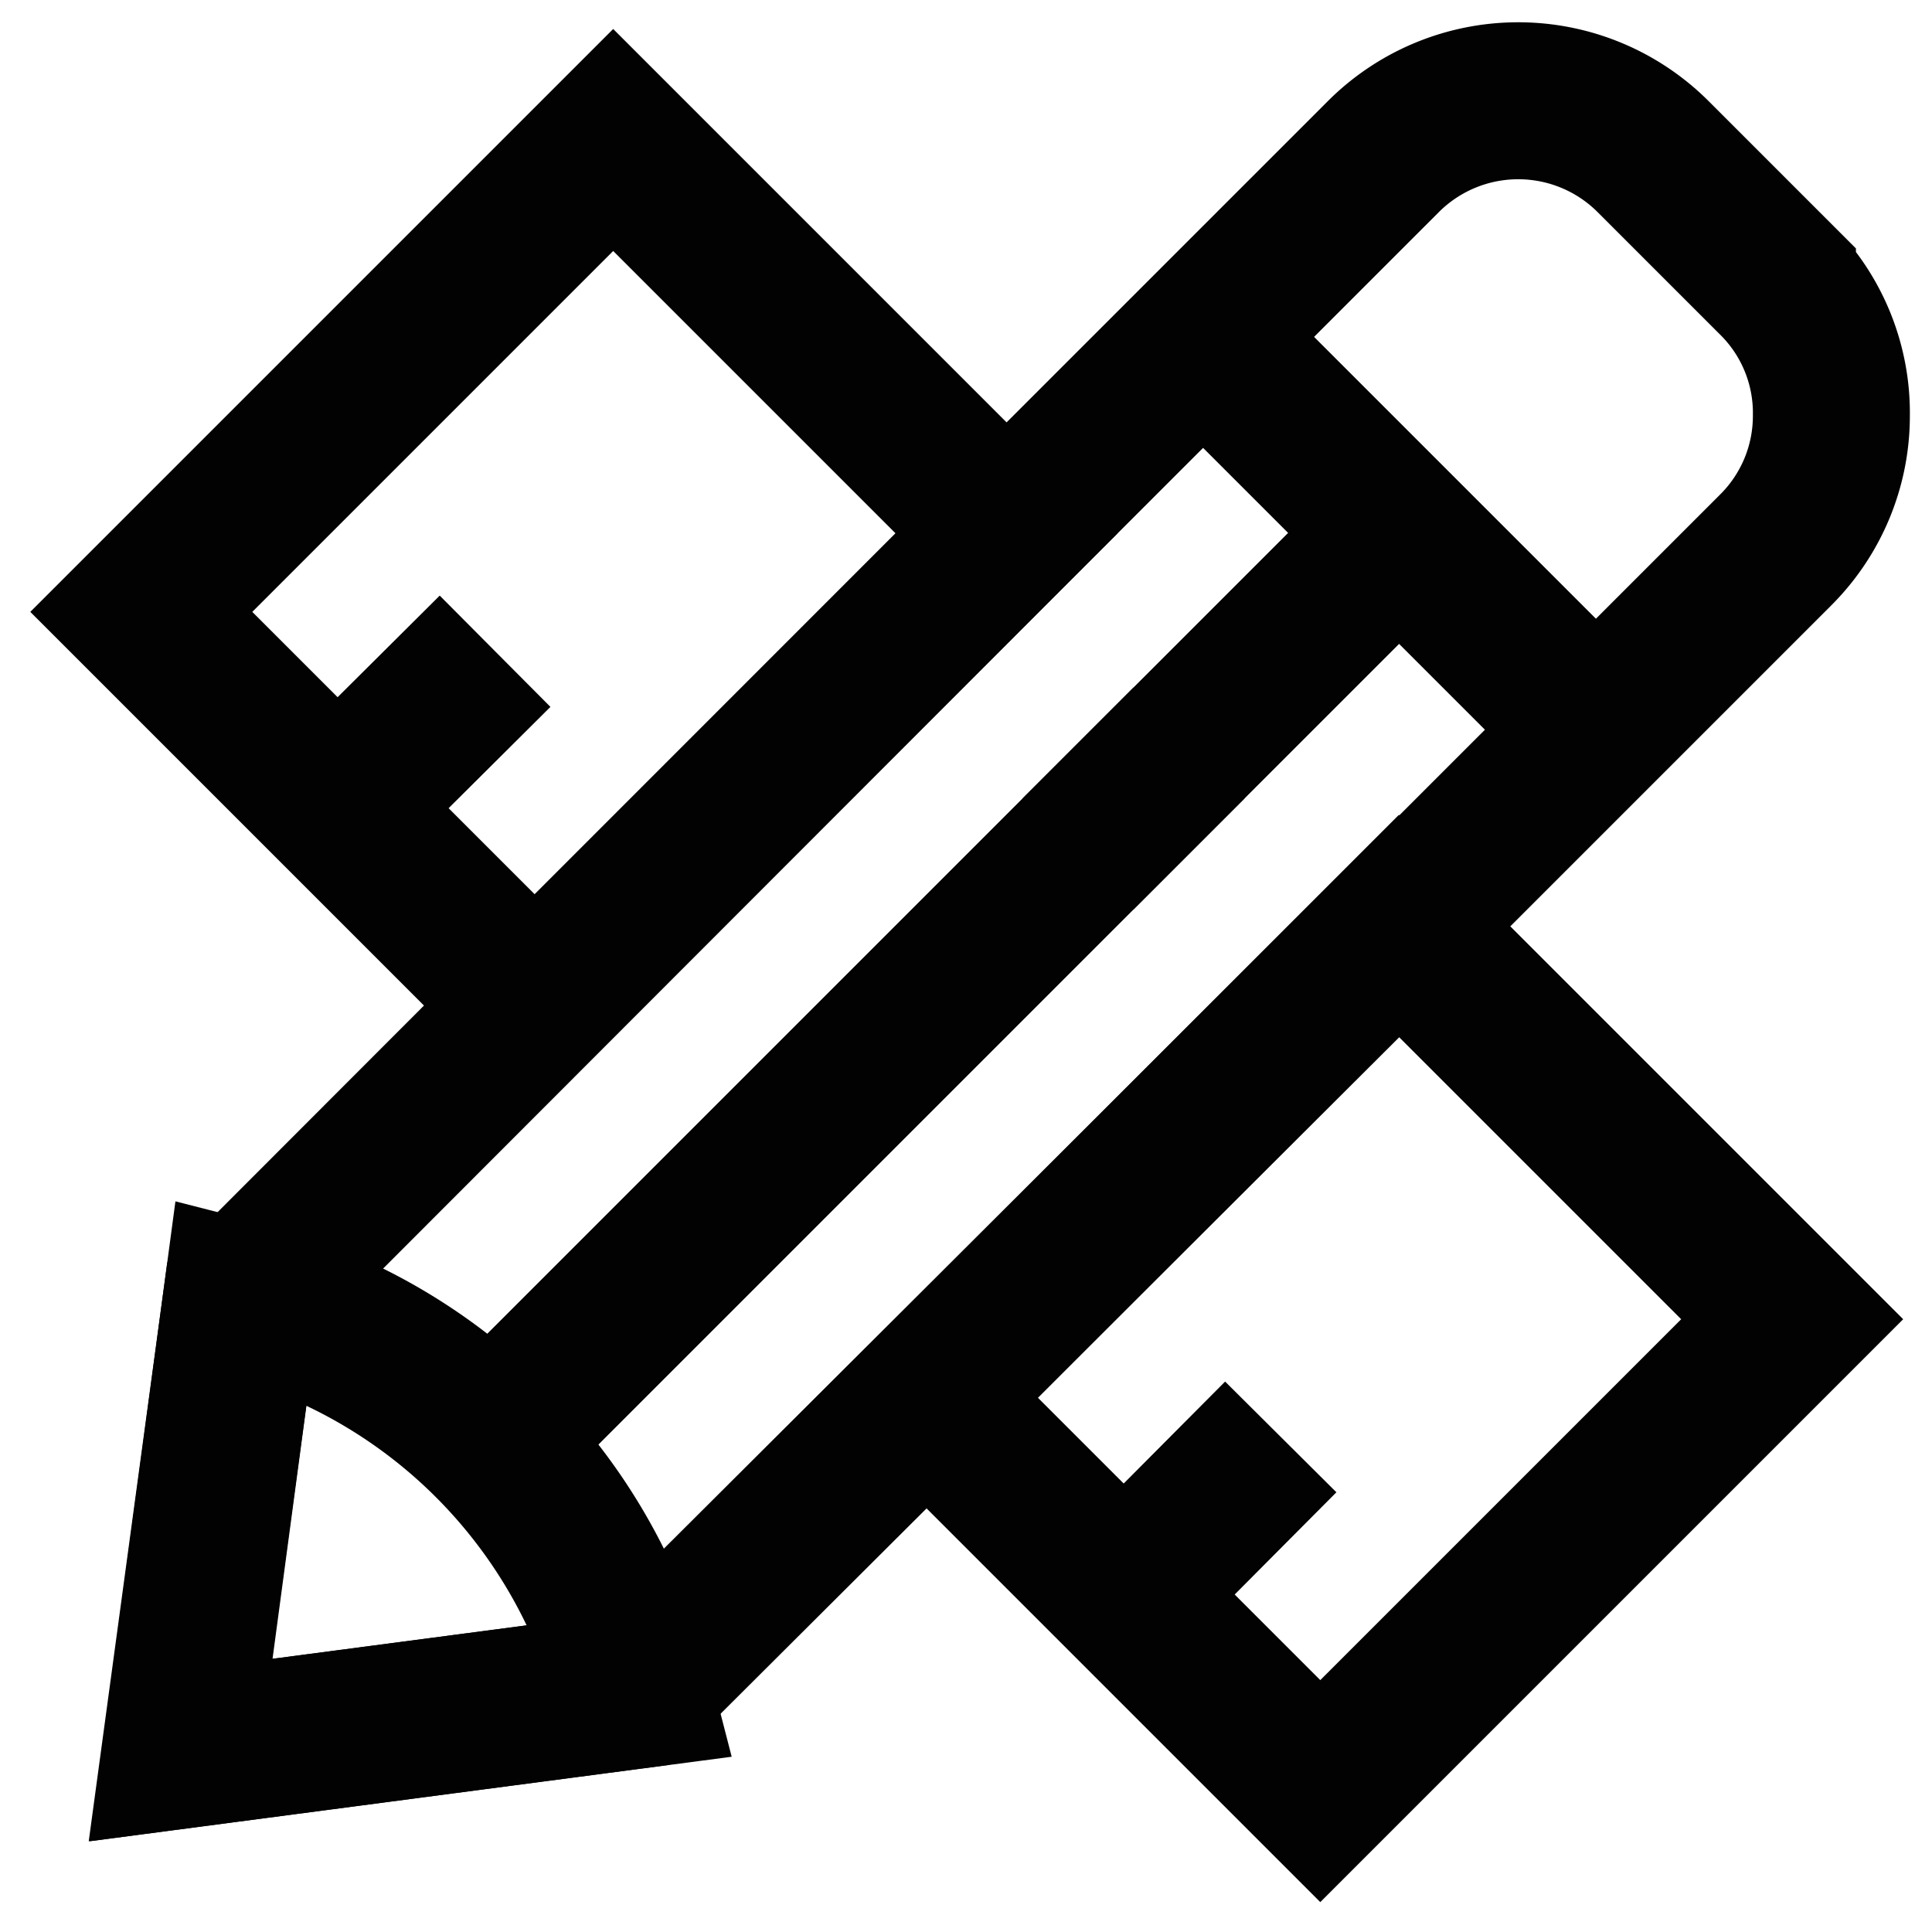
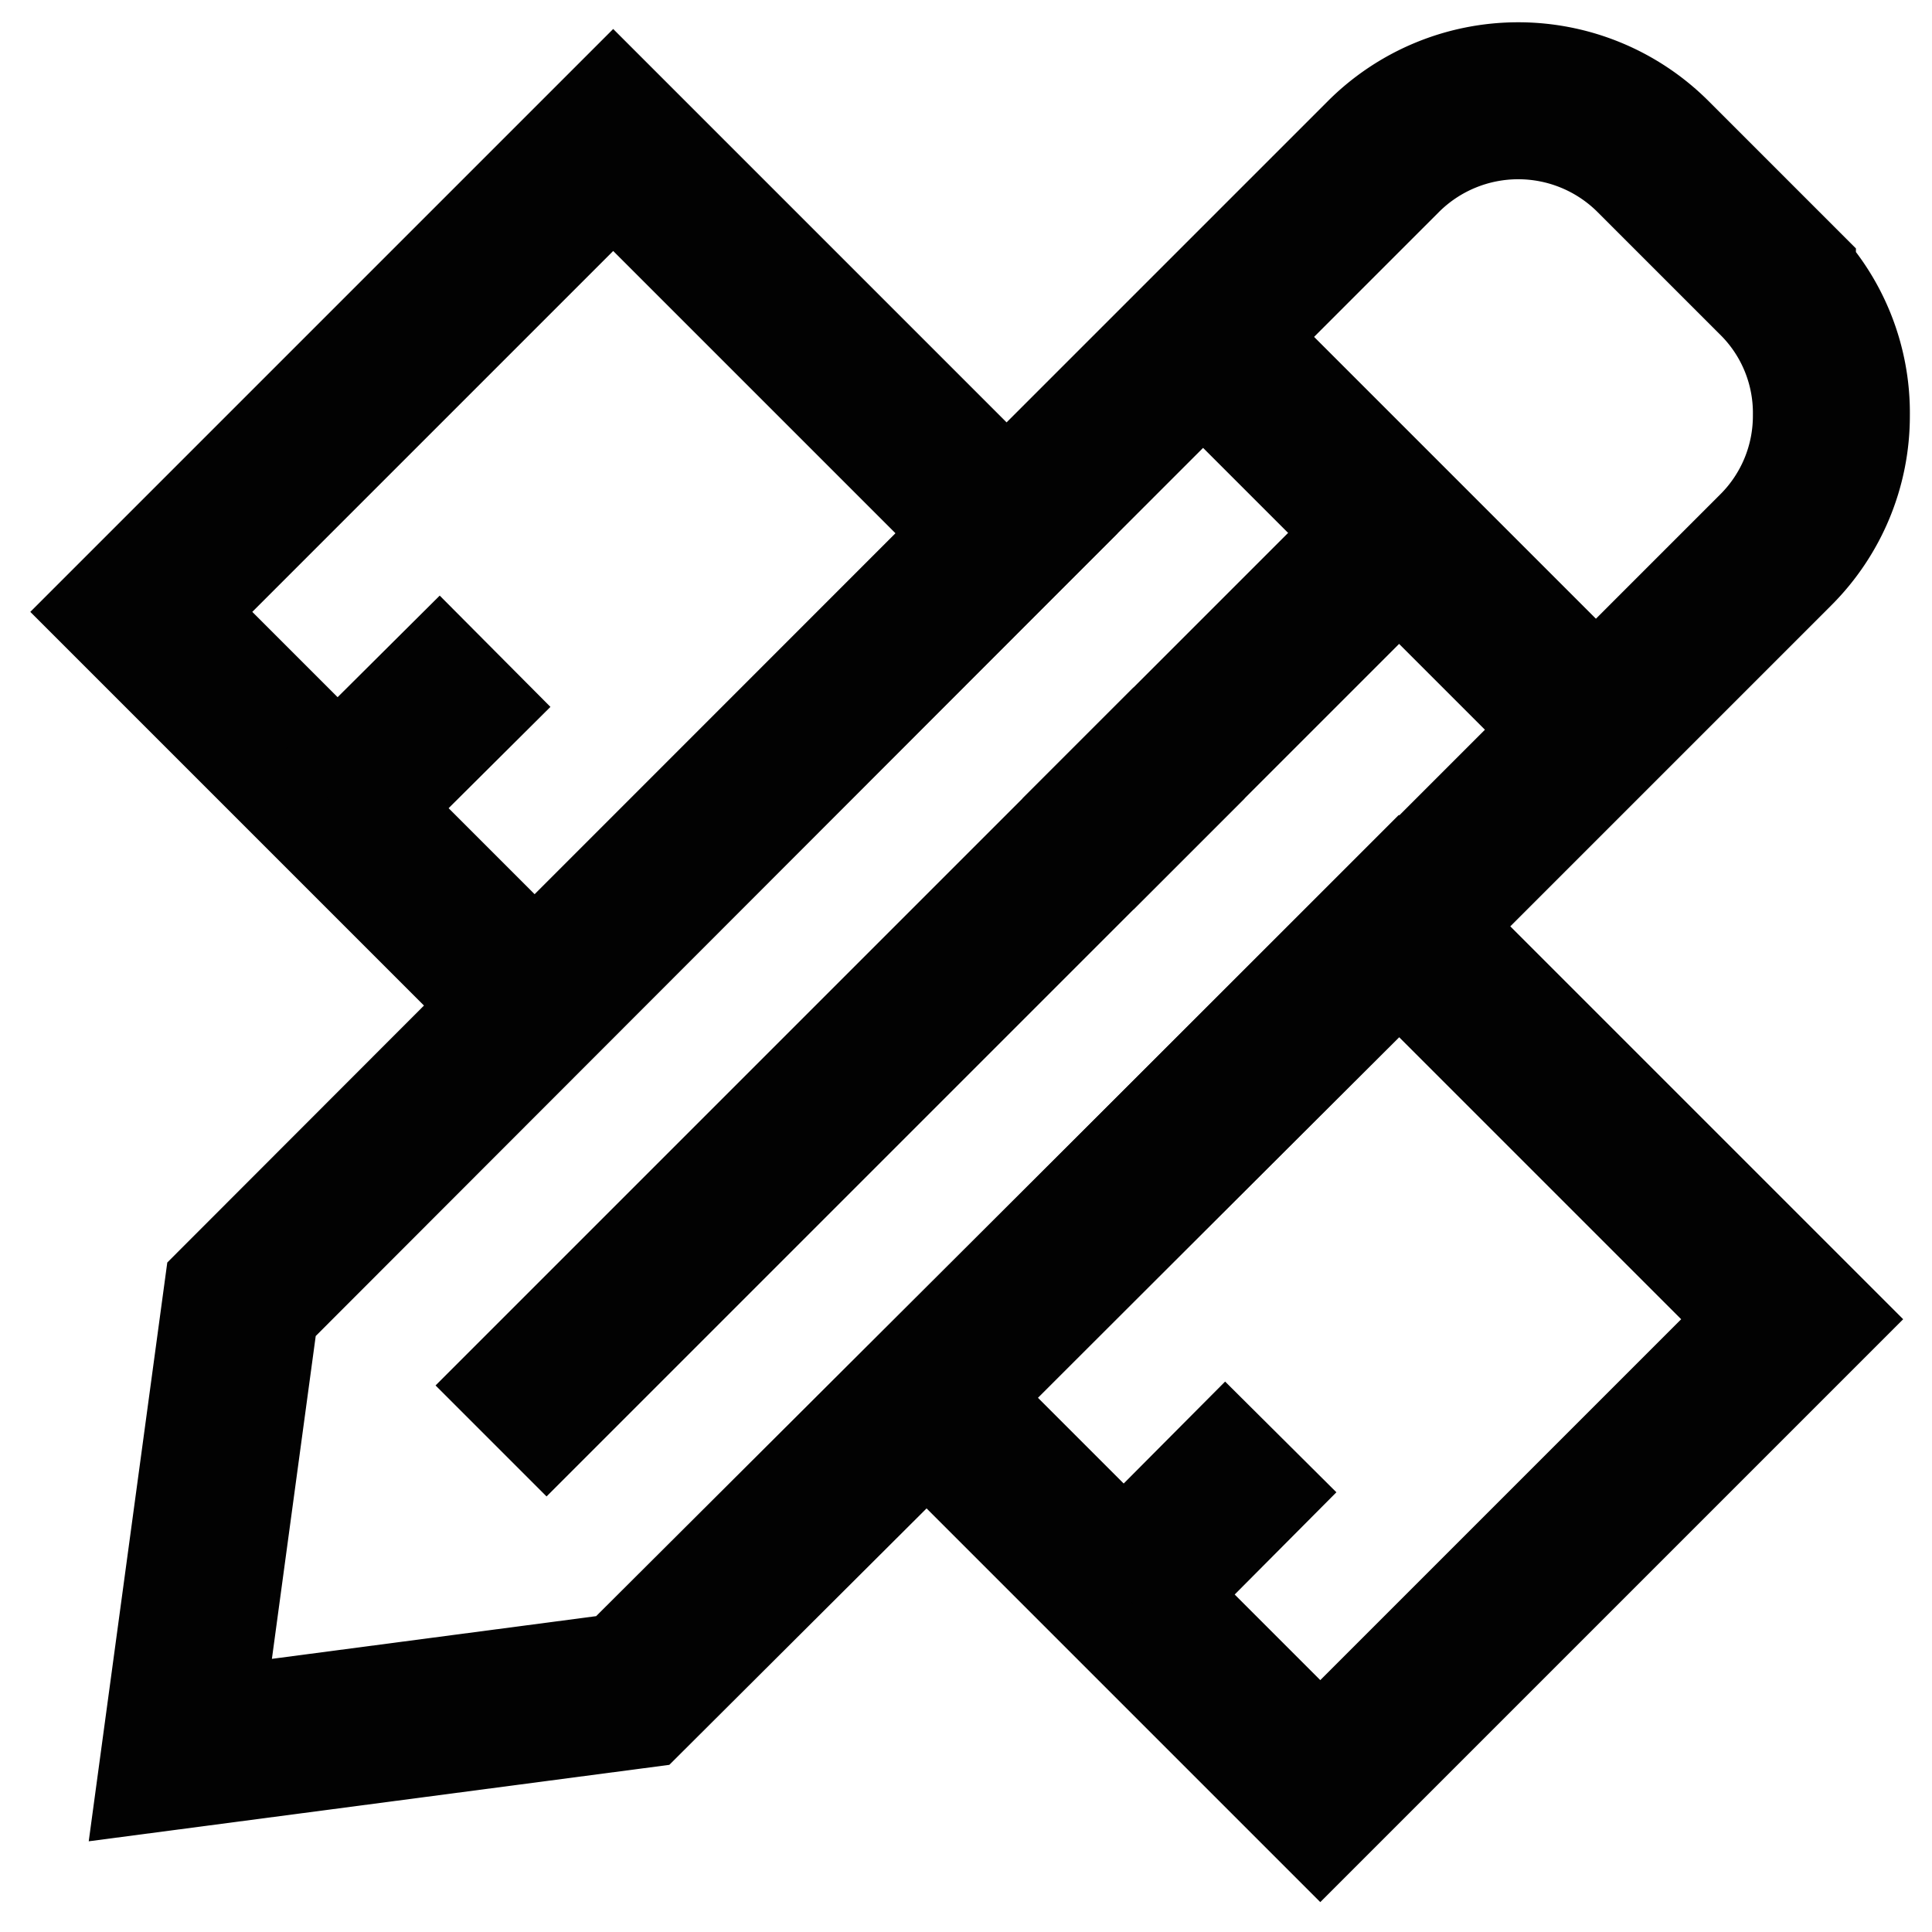
<svg xmlns="http://www.w3.org/2000/svg" width="800px" height="800px" viewBox="0 0 24 24" id="Layer_1" data-name="Layer 1">
  <defs>
    <style>.cls-1{fill:none;stroke:#020202;stroke-miterlimit:10;stroke-width:1.95px;}</style>
  </defs>
  <path class="cls-1" d="M22.75,5.16a2.35,2.35,0,0,1-.69,1.67l-4.68,4.68L7.86,21l-5.62.74L3,16.14l9.51-9.52,4.68-4.68a2.37,2.37,0,0,1,3.34,0l1.55,1.55A2.34,2.34,0,0,1,22.75,5.16Z" />
  <line class="cls-1" x1="14.94" y1="4.18" x2="19.82" y2="9.06" />
-   <path class="cls-1" d="M7.87,21h0l-5.62.74L3,16.14H3A6.76,6.76,0,0,1,7.87,21Z" />
  <line class="cls-1" x1="17.38" y1="6.62" x2="6.1" y2="17.9" />
  <line class="cls-1" x1="14.77" y1="9.23" x2="13.39" y2="10.61" />
  <rect class="cls-1" x="2.98" y="3.66" width="8.29" height="6.91" transform="translate(-2.94 7.12) rotate(-45)" />
  <rect class="cls-1" x="12.75" y="13.42" width="8.29" height="6.91" transform="translate(-6.99 16.89) rotate(-45)" />
  <line class="cls-1" x1="4.19" y1="10.04" x2="6.15" y2="8.09" />
  <line class="cls-1" x1="13.96" y1="19.81" x2="15.91" y2="17.85" />
</svg>